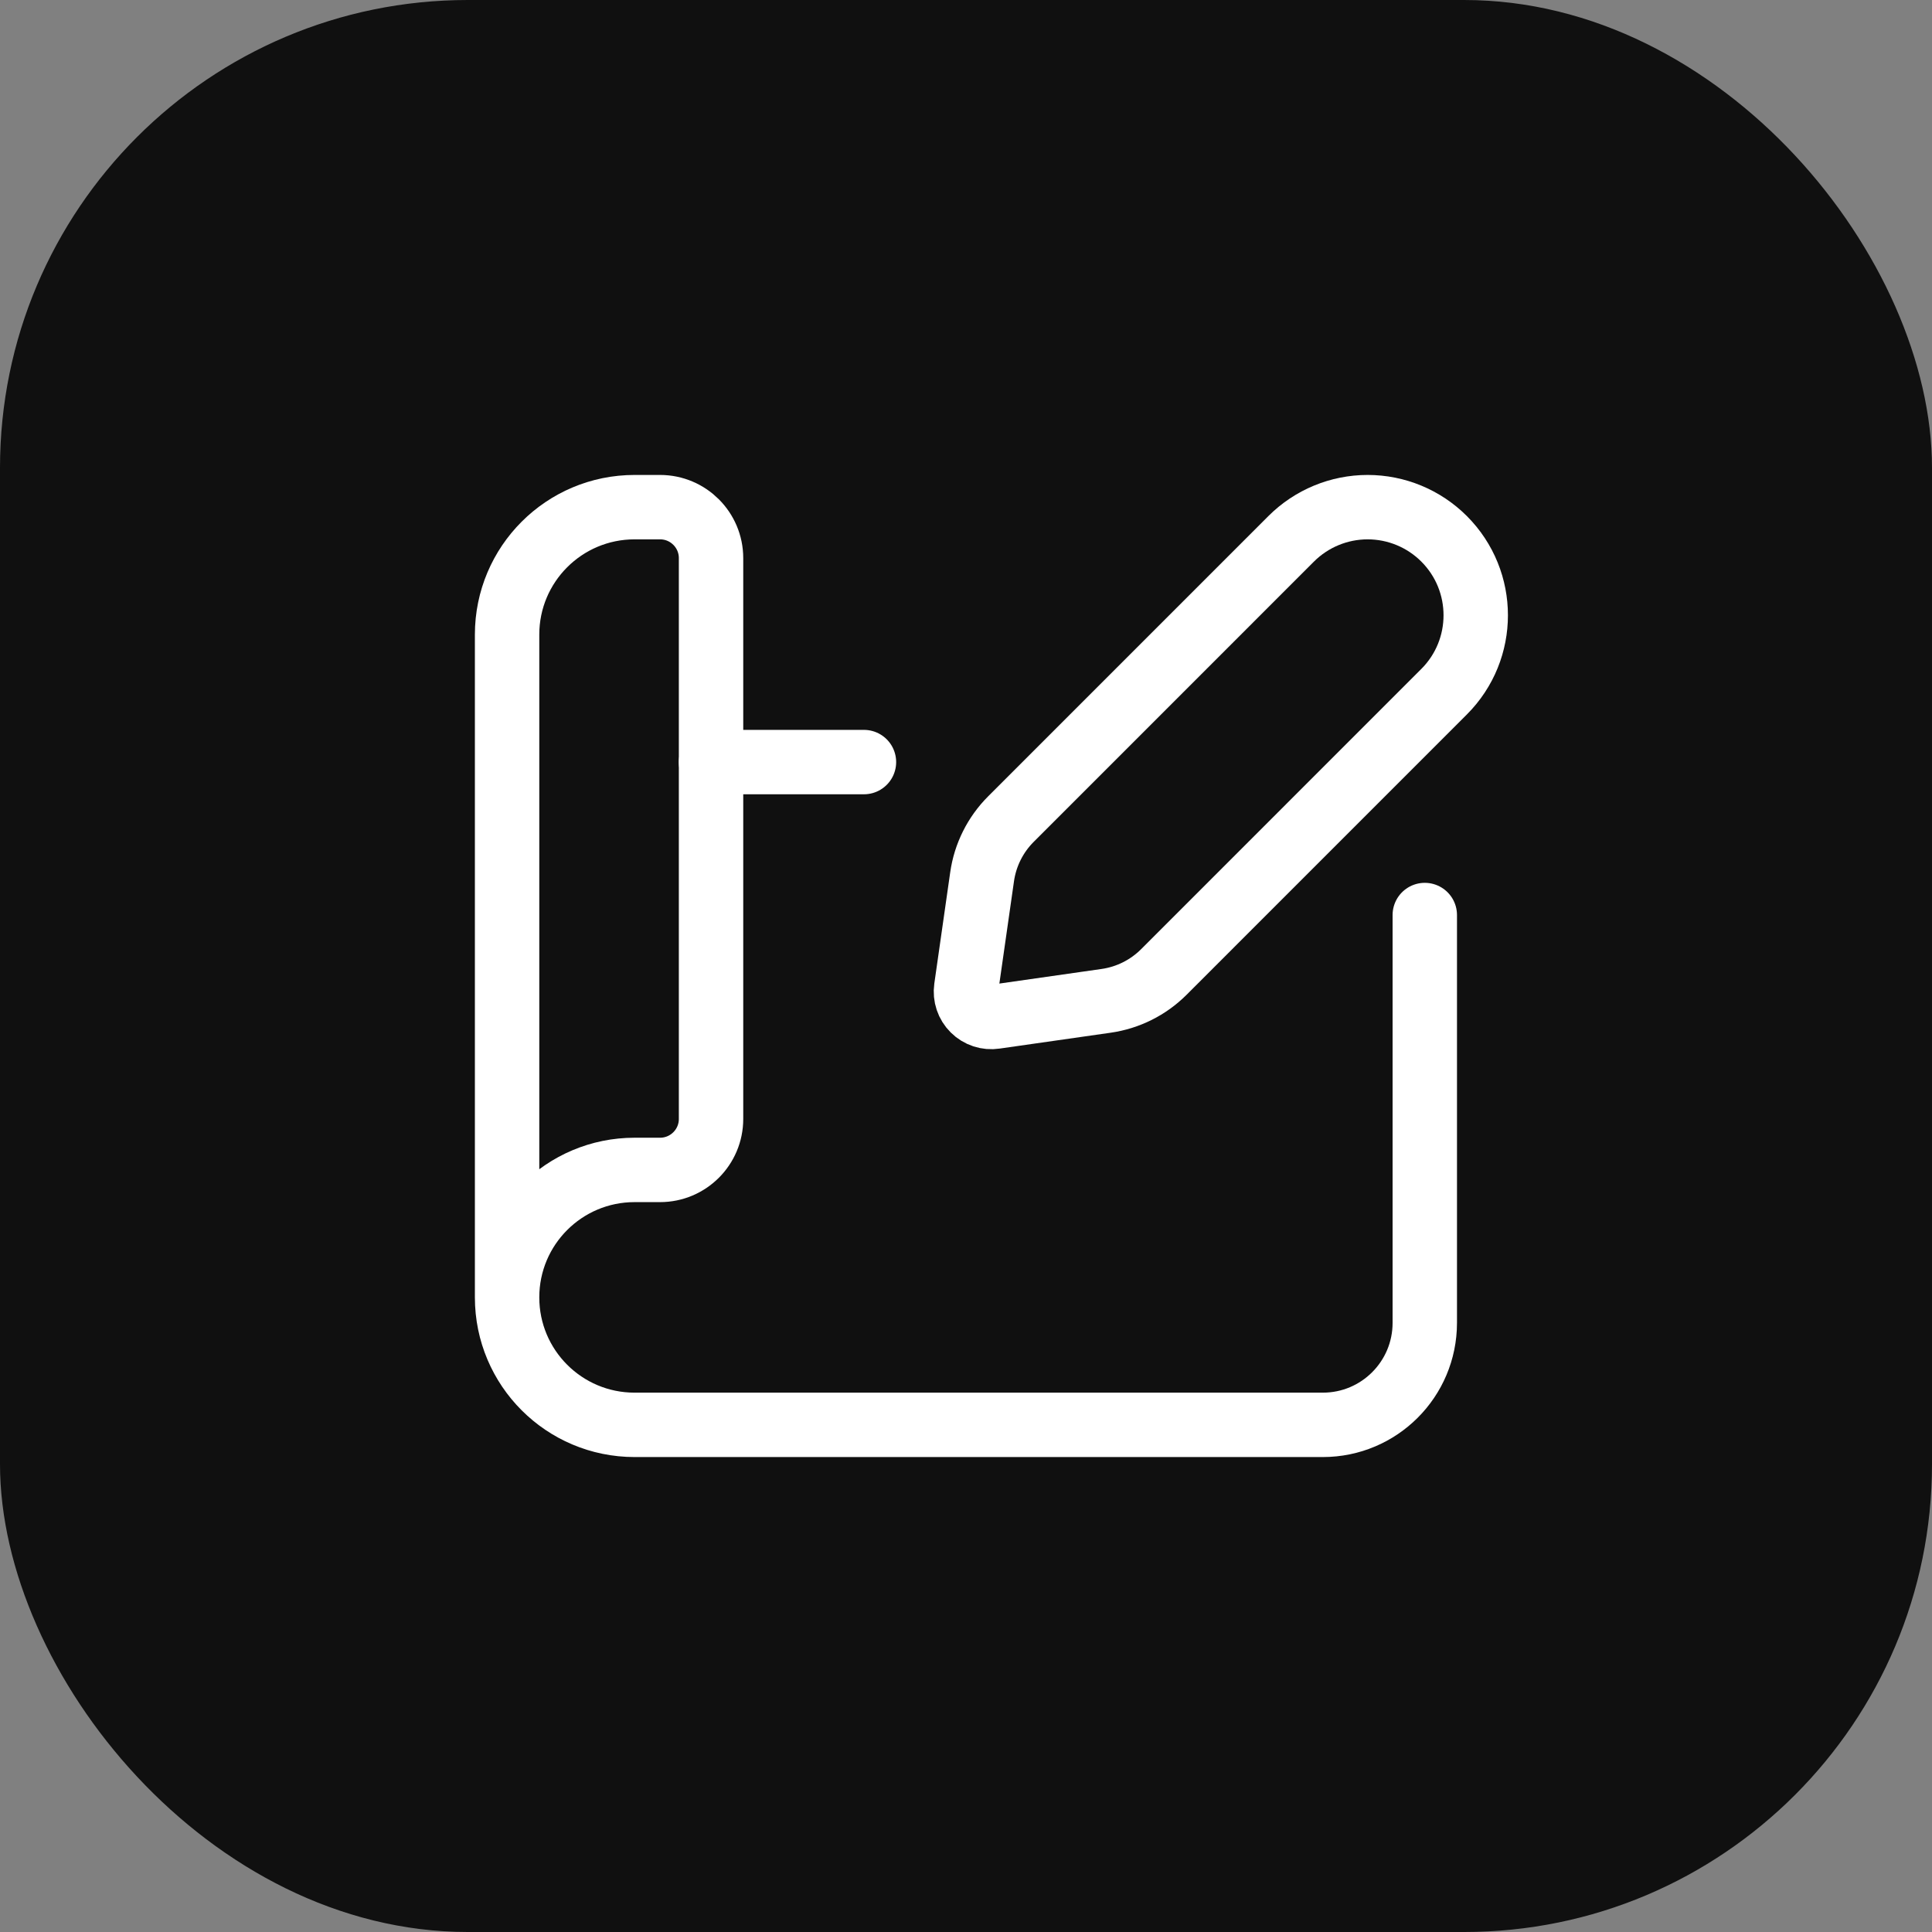
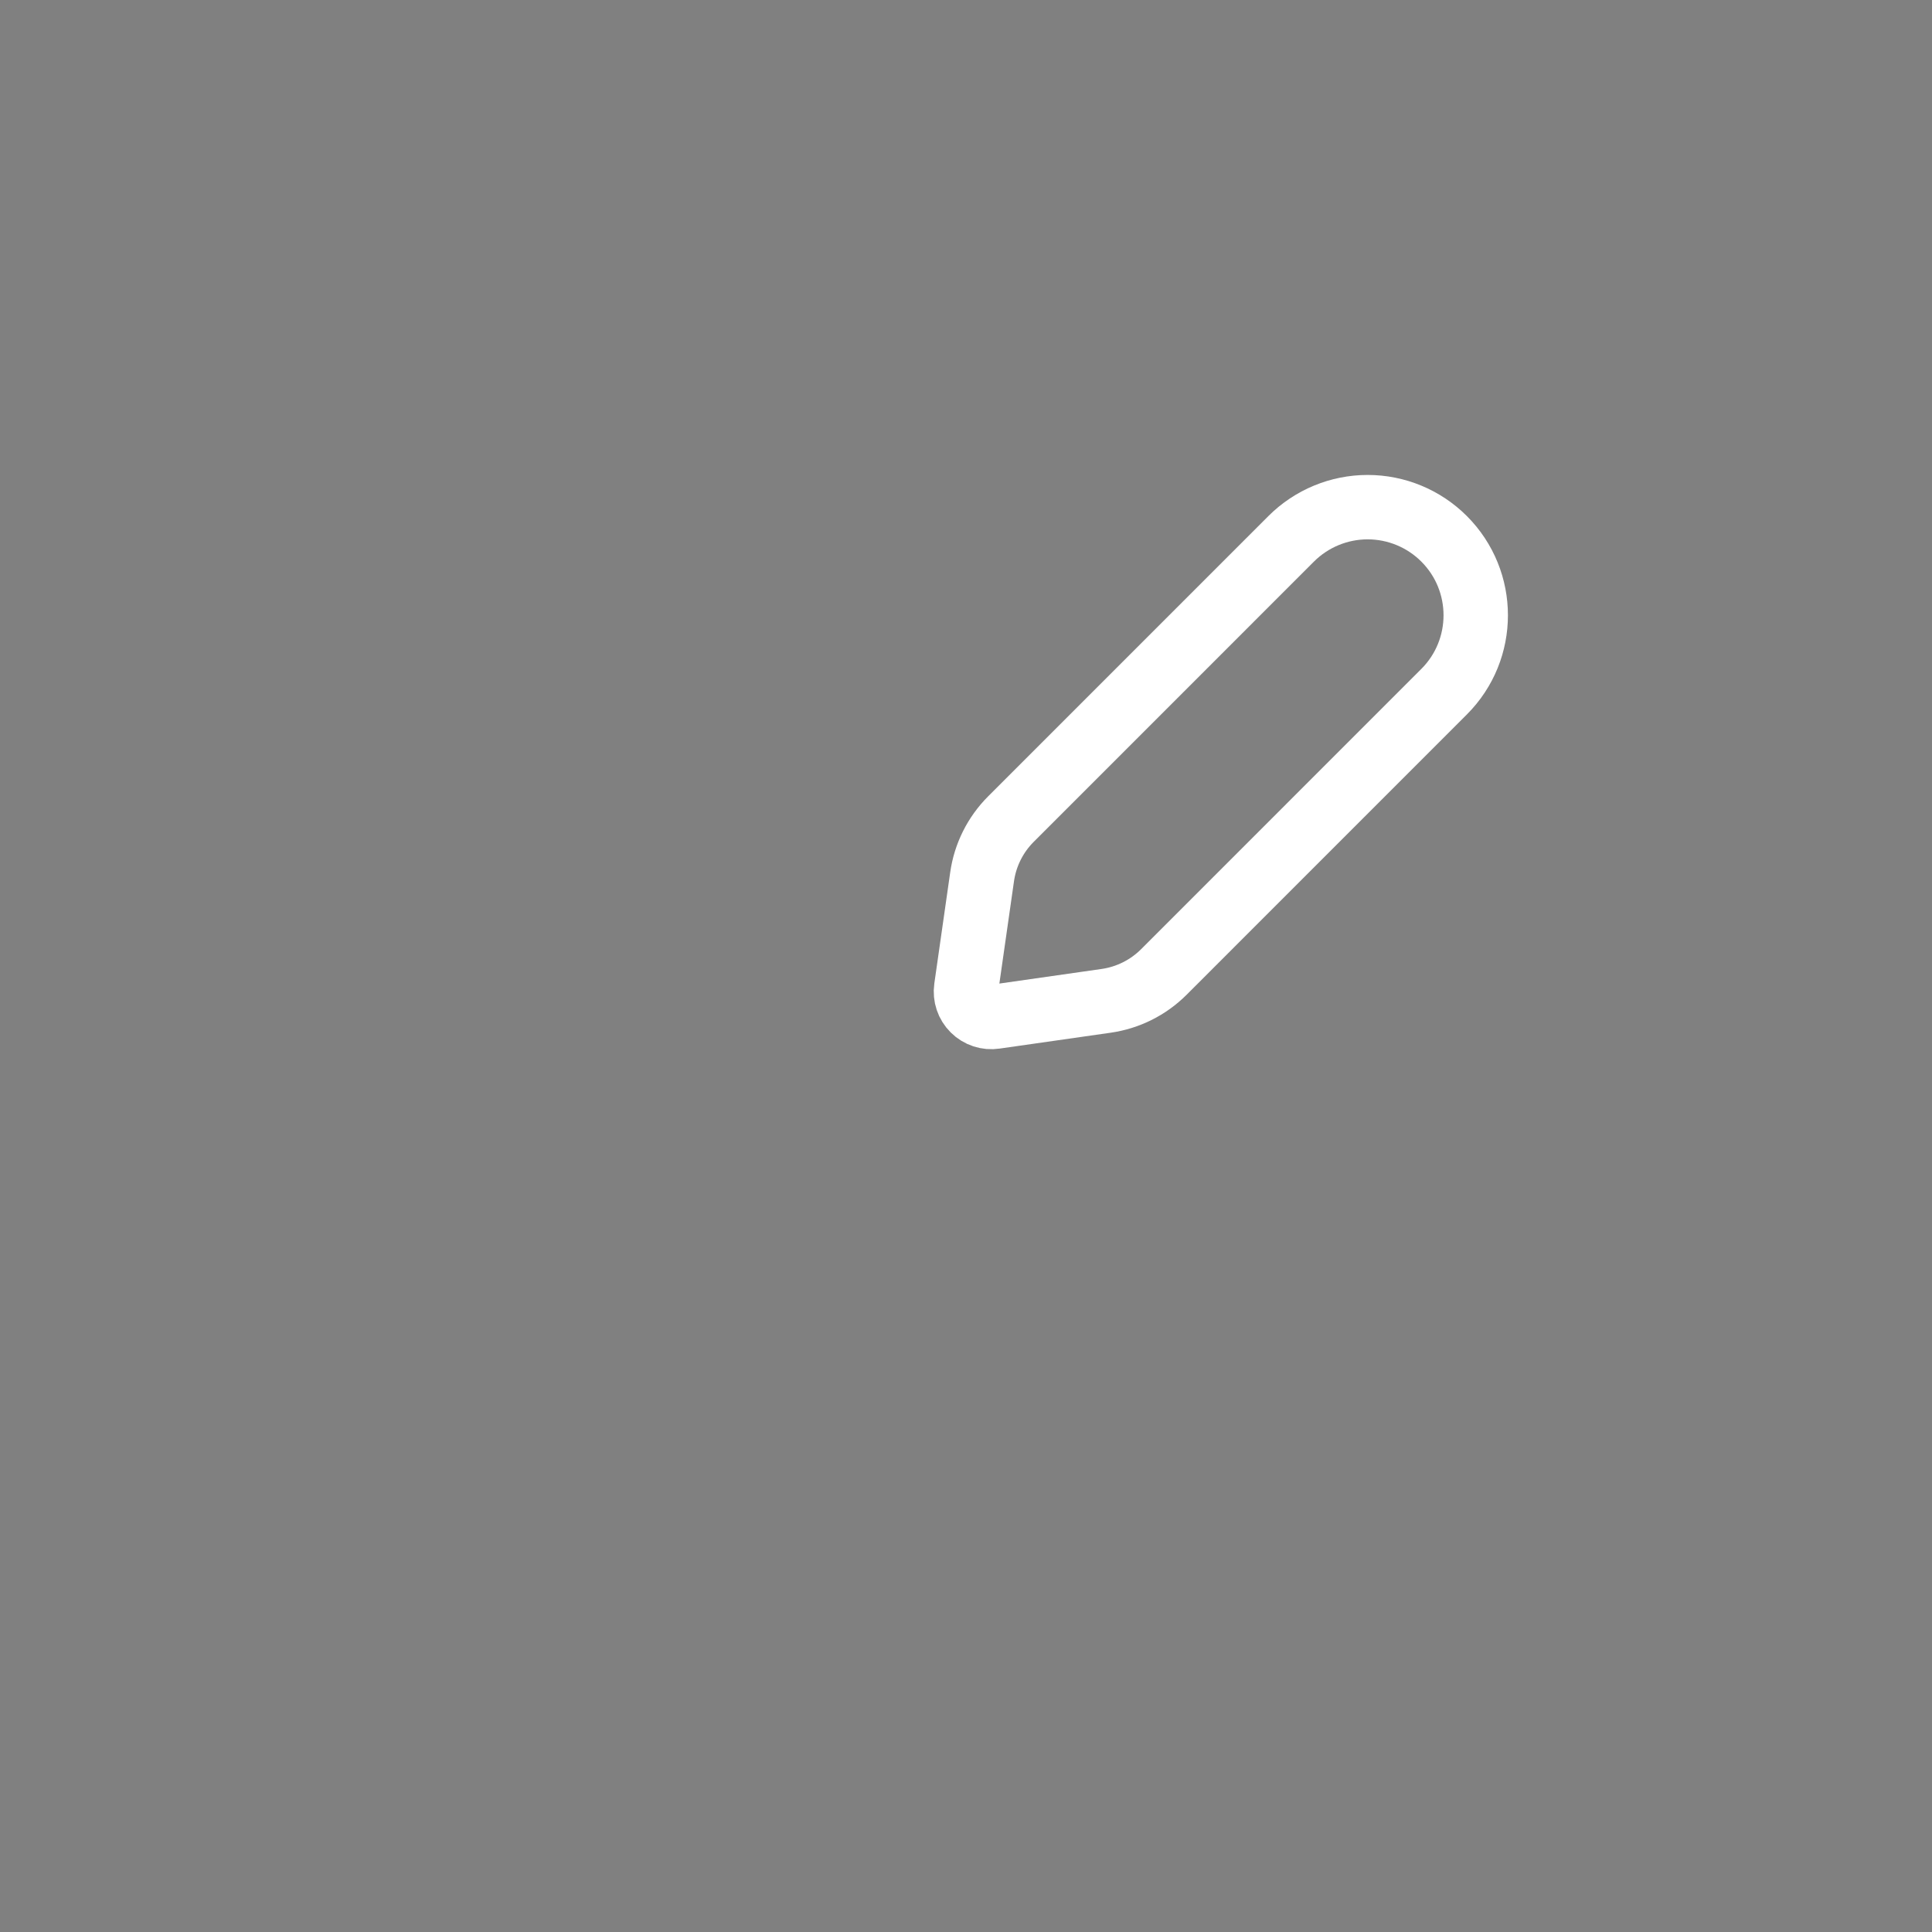
<svg xmlns="http://www.w3.org/2000/svg" width="60" height="60" viewBox="0 0 60 60" fill="none">
  <rect x="0" y="0" width="60" height="60" fill="#808080" stroke="none" />
-   <rect width="60" height="60" rx="14.53" fill="#101010" />
-   <path d="M26.831 23.667H22.081" stroke="white" stroke-width="2" stroke-linecap="round" stroke-linejoin="round" />
-   <path d="M15.748 40.292V19.708C15.748 17.522 17.52 15.75 19.707 15.75H20.498C21.373 15.75 22.082 16.459 22.082 17.333V34.75C22.082 35.624 21.373 36.333 20.498 36.333H19.707C17.52 36.333 15.748 38.105 15.748 40.292V40.292C15.748 42.478 17.52 44.25 19.707 44.25H41.082C42.831 44.25 44.248 42.832 44.248 41.083V28.417" stroke="white" stroke-width="2" stroke-linecap="round" stroke-linejoin="round" />
-   <path fill-rule="evenodd" clip-rule="evenodd" d="M34.352 31.082L30.902 31.575C30.656 31.612 30.407 31.531 30.231 31.355C30.054 31.18 29.971 30.932 30.006 30.686C30.147 29.698 30.358 28.219 30.5 27.229C30.596 26.551 30.911 25.922 31.395 25.438L40.099 16.733C40.729 16.104 41.583 15.75 42.473 15.75C43.364 15.75 44.218 16.104 44.847 16.733V16.733C46.158 18.045 46.158 20.171 44.847 21.482L36.143 30.187C35.658 30.671 35.03 30.985 34.352 31.082V31.082Z" stroke="white" stroke-width="2" stroke-linecap="round" stroke-linejoin="round" />
+   <path fill-rule="evenodd" clip-rule="evenodd" d="M34.352 31.082L30.902 31.575C30.656 31.612 30.407 31.531 30.231 31.355C30.054 31.18 29.971 30.932 30.006 30.686C30.147 29.698 30.358 28.219 30.5 27.229C30.596 26.551 30.911 25.922 31.395 25.438L40.099 16.733C40.729 16.104 41.583 15.75 42.473 15.75C43.364 15.75 44.218 16.104 44.847 16.733V16.733C46.158 18.045 46.158 20.171 44.847 21.482L36.143 30.187C35.658 30.671 35.03 30.985 34.352 31.082Z" stroke="white" stroke-width="2" stroke-linecap="round" stroke-linejoin="round" />
</svg>